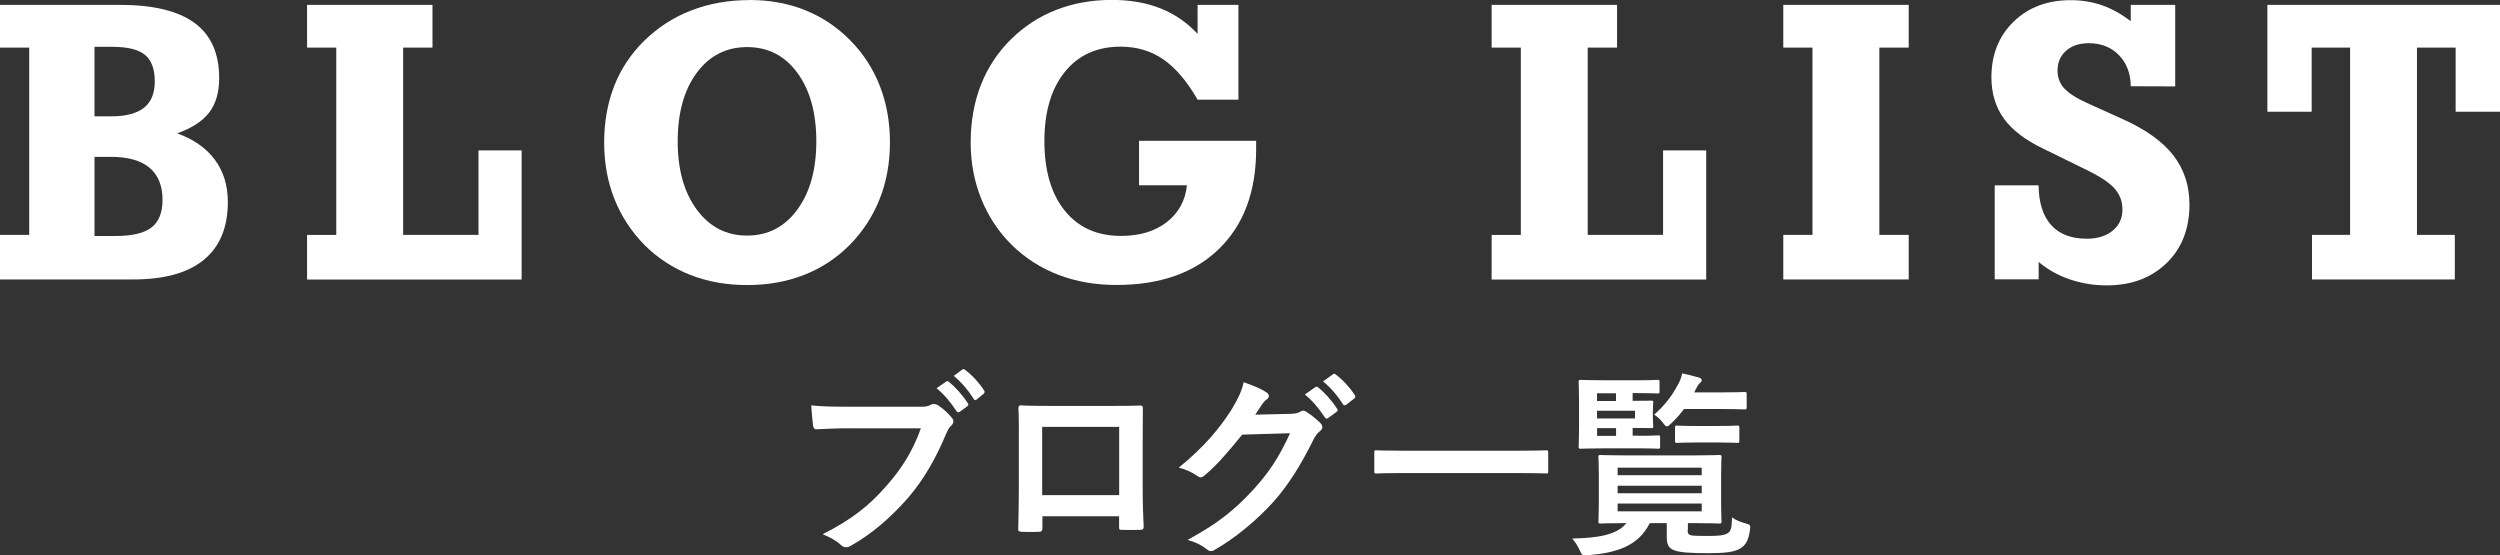
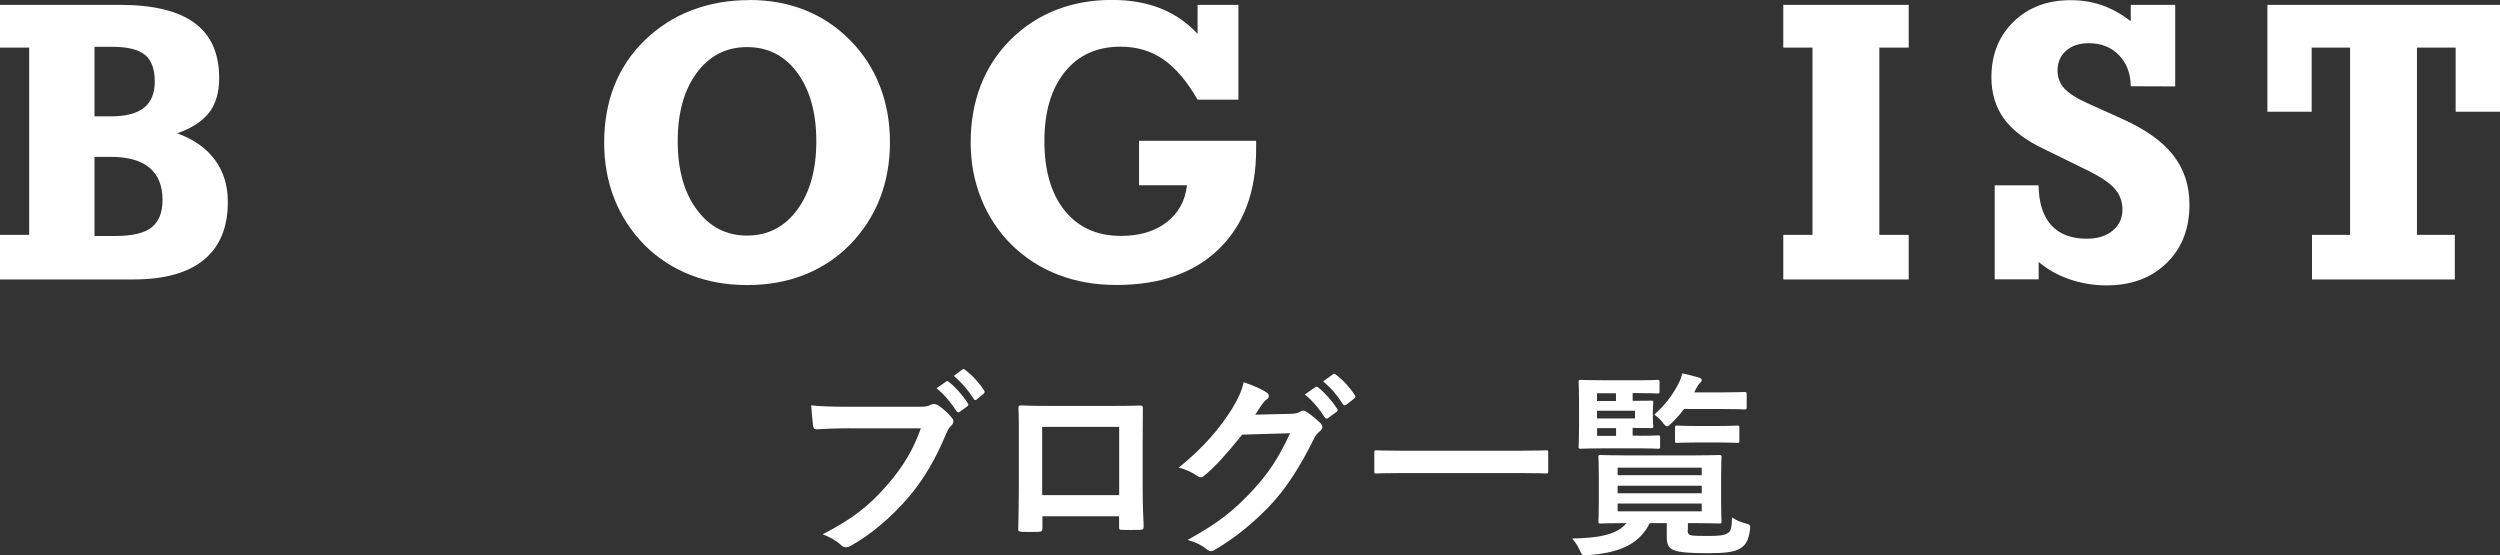
<svg xmlns="http://www.w3.org/2000/svg" id="_レイヤー_2" viewBox="0 0 303.19 67.35">
  <rect x="0" y="0" width="303.19" height="67.35" fill="#333333" stroke="none" />
  <defs>
    <style>.cls-1{fill:#fff;}</style>
  </defs>
  <g id="_レイヤー_1-2">
    <g>
      <g>
        <path class="cls-1" d="M14.53,.59c4.05,0,7.07,.73,9.06,2.19s2.99,3.69,2.99,6.69c0,1.72-.4,3.11-1.2,4.16s-2.09,1.9-3.89,2.54c2.02,.73,3.54,1.81,4.58,3.22s1.56,3.11,1.56,5.1c0,3.09-.97,5.43-2.91,7.02s-4.79,2.38-8.55,2.38H0v-5.41H3.54V5.77H0V.59H14.53Zm-3.07,13.52h2.02c1.78,0,3.11-.35,3.98-1.04s1.31-1.75,1.31-3.18c0-1.5-.39-2.58-1.18-3.23s-2.1-.98-3.93-.98h-2.2V14.11Zm0,14.51h2.55c2.02,0,3.47-.34,4.36-1.03s1.34-1.8,1.34-3.35c0-1.72-.53-3.02-1.58-3.9s-2.62-1.32-4.7-1.32h-1.97v9.61Z" />
-         <path class="cls-1" d="M58.03,28.48v-10.24h5.23v15.66h-26.02v-5.41h3.54V5.77h-3.54V.59h15.21V5.77h-3.56V28.48h9.14Z" />
        <path class="cls-1" d="M90.89,0c2.45,0,4.71,.41,6.77,1.24s3.88,2.05,5.46,3.66c1.58,1.59,2.77,3.44,3.59,5.54s1.22,4.38,1.22,6.83-.41,4.73-1.23,6.82-2.03,3.95-3.62,5.58c-1.59,1.61-3.44,2.83-5.54,3.66s-4.41,1.24-6.93,1.24-4.8-.41-6.89-1.23-3.95-2.03-5.55-3.62c-1.61-1.64-2.83-3.51-3.66-5.6s-1.24-4.38-1.24-6.84,.41-4.8,1.22-6.86,2.02-3.88,3.63-5.47c1.66-1.62,3.56-2.86,5.72-3.69s4.51-1.25,7.05-1.25Zm-.28,28.57c2.52,0,4.54-1.05,6.08-3.14s2.31-4.86,2.31-8.3-.77-6.22-2.3-8.3-3.56-3.12-6.09-3.12-4.57,1.04-6.11,3.12-2.31,4.84-2.31,8.3,.77,6.2,2.32,8.3,3.58,3.14,6.09,3.14Z" />
        <path class="cls-1" d="M145.24,12.09c-1.28-2.23-2.67-3.86-4.16-4.89s-3.22-1.54-5.19-1.54c-2.86,0-5.11,1.02-6.76,3.07s-2.47,4.84-2.47,8.39,.82,6.39,2.47,8.43,3.92,3.06,6.81,3.06c2.27,0,4.12-.55,5.55-1.66s2.26-2.6,2.46-4.48h-5.81v-5.39h14.2v1.01c0,5.14-1.5,9.17-4.5,12.09s-7.15,4.38-12.45,4.38c-2.55,0-4.89-.41-7.03-1.23s-4.02-2.03-5.65-3.62c-1.61-1.59-2.84-3.45-3.7-5.58s-1.29-4.41-1.29-6.87,.41-4.85,1.24-6.96,2.05-3.96,3.66-5.55c1.59-1.56,3.42-2.75,5.47-3.55s4.3-1.21,6.74-1.21c2.22,0,4.19,.34,5.92,1.03s3.22,1.72,4.49,3.09V.59h4.95V12.09h-4.95Z" />
-         <path class="cls-1" d="M201.69,28.48v-10.24h5.23v15.66h-26.02v-5.41h3.54V5.77h-3.54V.59h15.21V5.77h-3.56V28.48h9.14Z" />
        <path class="cls-1" d="M216.27,33.89v-5.41h3.54V5.77h-3.54V.59h15.21V5.77h-3.56V28.48h3.56v5.41h-15.21Z" />
        <path class="cls-1" d="M241.91,33.89v-11.41h5.32c.03,2.12,.54,3.73,1.54,4.83s2.43,1.64,4.32,1.64c1.3,0,2.34-.33,3.13-.98s1.18-1.51,1.18-2.55-.33-1.86-.98-2.59-1.9-1.53-3.73-2.4l-4.73-2.32c-2.25-1.06-3.89-2.29-4.91-3.69s-1.54-3.08-1.54-5.05c0-2.73,.89-4.98,2.68-6.73s4.1-2.62,6.93-2.62c1.36,0,2.63,.21,3.81,.62s2.34,1.06,3.48,1.93V.59h5.39V10.48l-5.39-.02c-.02-1.55-.49-2.8-1.43-3.77s-2.16-1.45-3.66-1.45c-1.14,0-2.06,.3-2.75,.91s-1.04,1.41-1.04,2.41c0,.83,.26,1.54,.79,2.13s1.45,1.2,2.78,1.8l4.36,1.97c2.78,1.25,4.82,2.71,6.12,4.39s1.95,3.67,1.95,5.96c0,2.92-.92,5.29-2.77,7.09s-4.27,2.71-7.27,2.71c-1.58,0-3.08-.25-4.5-.74s-2.67-1.19-3.75-2.1v2.11h-5.32Z" />
        <path class="cls-1" d="M297.71,28.48v5.41h-17.32v-5.41h4.62V5.77h-4.66v7.78h-5.37V.59h28.22V13.55h-5.39V5.77h-4.69V28.48h4.59Z" />
      </g>
      <g>
        <path class="cls-1" d="M103.02,51.94c-1.56,0-2.93,.07-3.96,.12-.31,.02-.41-.14-.46-.48-.07-.48-.17-1.73-.22-2.42,1.08,.12,2.35,.17,4.61,.17h8.57c.72,0,.98-.05,1.32-.24,.12-.07,.24-.1,.36-.1,.14,0,.29,.05,.46,.12,.65,.41,1.3,1.01,1.75,1.58,.12,.14,.17,.26,.17,.41,0,.22-.12,.41-.34,.6-.22,.22-.34,.46-.55,.94-1.18,2.83-2.64,5.47-4.66,7.8-2.06,2.35-4.39,4.34-6.82,5.71-.22,.14-.43,.22-.65,.22-.19,0-.41-.07-.6-.26-.55-.53-1.34-.96-2.23-1.32,3.5-1.78,5.64-3.43,7.85-6,1.87-2.14,3.1-4.18,4.06-6.84h-8.67Zm11.71-5.66c.12-.1,.22-.07,.36,.05,.74,.58,1.61,1.54,2.28,2.57,.1,.14,.1,.26-.07,.38l-.89,.65c-.17,.12-.29,.1-.41-.07-.72-1.1-1.49-2.02-2.42-2.78l1.15-.79Zm1.97-1.46c.14-.1,.22-.07,.36,.05,.89,.67,1.75,1.63,2.28,2.47,.1,.14,.12,.26-.07,.43l-.79,.65c-.07,.07-.14,.1-.19,.1-.1,0-.17-.07-.22-.17-.65-1.03-1.42-1.94-2.4-2.76l1.03-.77Z" />
        <path class="cls-1" d="M126.42,62.6v1.42c0,.41-.1,.46-.53,.48-.6,.02-1.3,.02-1.9,0-.41-.02-.53-.07-.5-.36,.02-1.25,.07-2.95,.07-4.78v-5.88c0-1.3,.02-2.59-.05-3.98,0-.24,.1-.34,.26-.34,1.27,.07,2.69,.07,4.3,.07h5.71c1.56,0,3.38,0,4.51-.05,.26,0,.34,.12,.31,.48,0,1.18-.02,2.47-.02,3.89v5.74c0,2.09,.07,3.26,.12,4.56,0,.34-.12,.41-.46,.41-.72,.02-1.49,.02-2.21,0-.29,0-.31-.05-.31-.38v-1.27h-9.31Zm9.31-10.83h-9.34v8.28h9.34v-8.28Z" />
        <path class="cls-1" d="M156.54,50.19c.62-.02,.94-.12,1.2-.29,.1-.07,.19-.1,.31-.1s.24,.05,.38,.14c.6,.38,1.15,.84,1.63,1.3,.22,.19,.31,.38,.31,.55,0,.19-.12,.36-.29,.5-.34,.26-.58,.6-.79,1.03-1.61,3.26-3.14,5.59-4.75,7.42-2.06,2.33-4.92,4.66-7.3,5.98-.14,.1-.26,.12-.38,.12-.19,0-.36-.1-.55-.26-.6-.48-1.34-.84-2.28-1.1,3.74-2.06,5.64-3.58,7.99-6.12,1.9-2.11,3-3.74,4.44-6.82l-5.81,.17c-1.97,2.42-3.17,3.79-4.54,4.92-.17,.17-.34,.26-.5,.26-.12,0-.24-.05-.36-.14-.6-.43-1.49-.86-2.3-1.03,3.12-2.54,4.97-4.78,6.46-7.13,.79-1.34,1.15-2.09,1.42-3.24,1.37,.48,2.28,.89,2.81,1.27,.17,.12,.24,.26,.24,.41s-.07,.29-.26,.41c-.24,.14-.41,.41-.6,.65-.26,.41-.5,.77-.79,1.2l4.32-.1Zm2.98-3.24c.12-.1,.22-.07,.36,.05,.74,.58,1.61,1.54,2.28,2.57,.1,.14,.1,.26-.07,.38l-1.01,.74c-.17,.12-.29,.1-.41-.07-.72-1.1-1.49-2.02-2.42-2.78l1.27-.89Zm2.14-1.56c.14-.1,.22-.07,.36,.05,.89,.67,1.75,1.63,2.28,2.47,.1,.14,.12,.29-.07,.43l-.96,.74c-.19,.14-.31,.07-.41-.07-.65-1.03-1.42-1.94-2.4-2.76l1.2-.86Z" />
        <path class="cls-1" d="M169.98,57.37c-2.16,0-2.9,.05-3.05,.05-.24,0-.26-.02-.26-.24v-2.33c0-.22,.02-.24,.26-.24,.14,0,.89,.05,3.05,.05h14.47c2.16,0,2.9-.05,3.05-.05,.24,0,.26,.02,.26,.24v2.33c0,.22-.02,.24-.26,.24-.14,0-.89-.05-3.05-.05h-14.47Z" />
        <path class="cls-1" d="M204.67,64.28c0,.36,.07,.58,.46,.65,.34,.05,.98,.07,1.97,.07,1.2,0,1.94-.05,2.38-.31,.41-.24,.53-.5,.58-1.94,.43,.31,1.03,.58,1.63,.72,.62,.17,.62,.22,.53,.86-.19,1.27-.5,1.7-1.06,2.11-.72,.53-2.04,.65-4.03,.65-2.14,0-3.48-.1-4.1-.36-.58-.22-.89-.58-.89-1.56v-1.73h-2.06c-1.39,2.78-3.98,3.6-7.46,3.89-.74,.07-.74,.05-1.06-.65-.22-.48-.53-.96-.89-1.37,3-.07,5.38-.38,6.58-1.87-2.18,0-3,.05-3.14,.05-.24,0-.26-.02-.26-.29,0-.14,.05-.72,.05-2.14v-3.46c0-1.42-.05-1.99-.05-2.16,0-.24,.02-.26,.26-.26,.14,0,.98,.05,3.31,.05h7.78c2.3,0,3.14-.05,3.29-.05,.26,0,.29,.02,.29,.26,0,.14-.05,.74-.05,2.16v3.46c0,1.42,.05,1.99,.05,2.14,0,.26-.02,.29-.29,.29-.14,0-.98-.05-3.29-.05h-.5v.84Zm-5.9-11.43c1.63,0,2.16-.05,2.3-.05,.24,0,.26,.02,.26,.26v1.1c0,.24-.02,.26-.26,.26-.14,0-.67-.05-2.3-.05h-3.94c-2.02,0-2.98,.05-3.12,.05-.24,0-.26-.02-.26-.26,0-.14,.05-.86,.05-2.35v-3.1c0-1.51-.05-2.23-.05-2.38,0-.24,.02-.26,.26-.26,.14,0,1.1,.05,3.12,.05h3.46c1.97,0,2.57-.05,2.71-.05,.24,0,.26,.02,.26,.26v1.13c0,.24-.02,.26-.26,.26-.14,0-.74-.05-2.71-.05h-.29v.94c1.44,0,2.11-.02,2.26-.02,.22,0,.24,.02,.24,.26,0,.14-.05,.41-.05,1.08v.65c0,.67,.05,.94,.05,1.08,0,.24-.02,.26-.24,.26-.14,0-.82-.02-2.26-.02v.94h.77Zm-5.09-4.22h2.3v-.94h-2.3v.94Zm4.61,1.18h-4.61v.94h4.61v-.94Zm-2.3,3.05v-.94h-2.3v.94h2.3Zm.19,3.86v.91h10.2v-.91h-10.2Zm10.2,3.1v-.91h-10.2v.91h10.2Zm0,1.25h-10.2v.94h10.2v-.94Zm-2.14-11.47c-.46,.6-.96,1.18-1.54,1.73-.26,.24-.41,.38-.53,.38-.14,0-.29-.14-.53-.48-.31-.41-.67-.72-1.03-.94,1.27-1.13,2.14-2.23,2.9-3.67,.26-.48,.41-.89,.5-1.34,.7,.14,1.3,.31,1.94,.48,.29,.07,.43,.19,.43,.34s-.07,.22-.22,.36c-.17,.14-.31,.36-.55,.84l-.14,.29h3.02c2.16,0,2.9-.05,3.05-.05,.26,0,.29,.02,.29,.26v1.56c0,.26-.02,.29-.29,.29-.14,0-.89-.05-3.05-.05h-4.27Zm1.49,4.06c-1.66,0-2.18,.05-2.33,.05-.24,0-.26-.02-.26-.26v-1.58c0-.24,.02-.26,.26-.26,.14,0,.67,.05,2.33,.05h2.62c1.66,0,2.18-.05,2.33-.05,.24,0,.26,.02,.26,.26v1.58c0,.24-.02,.26-.26,.26-.14,0-.67-.05-2.33-.05h-2.62Z" />
      </g>
    </g>
  </g>
</svg>